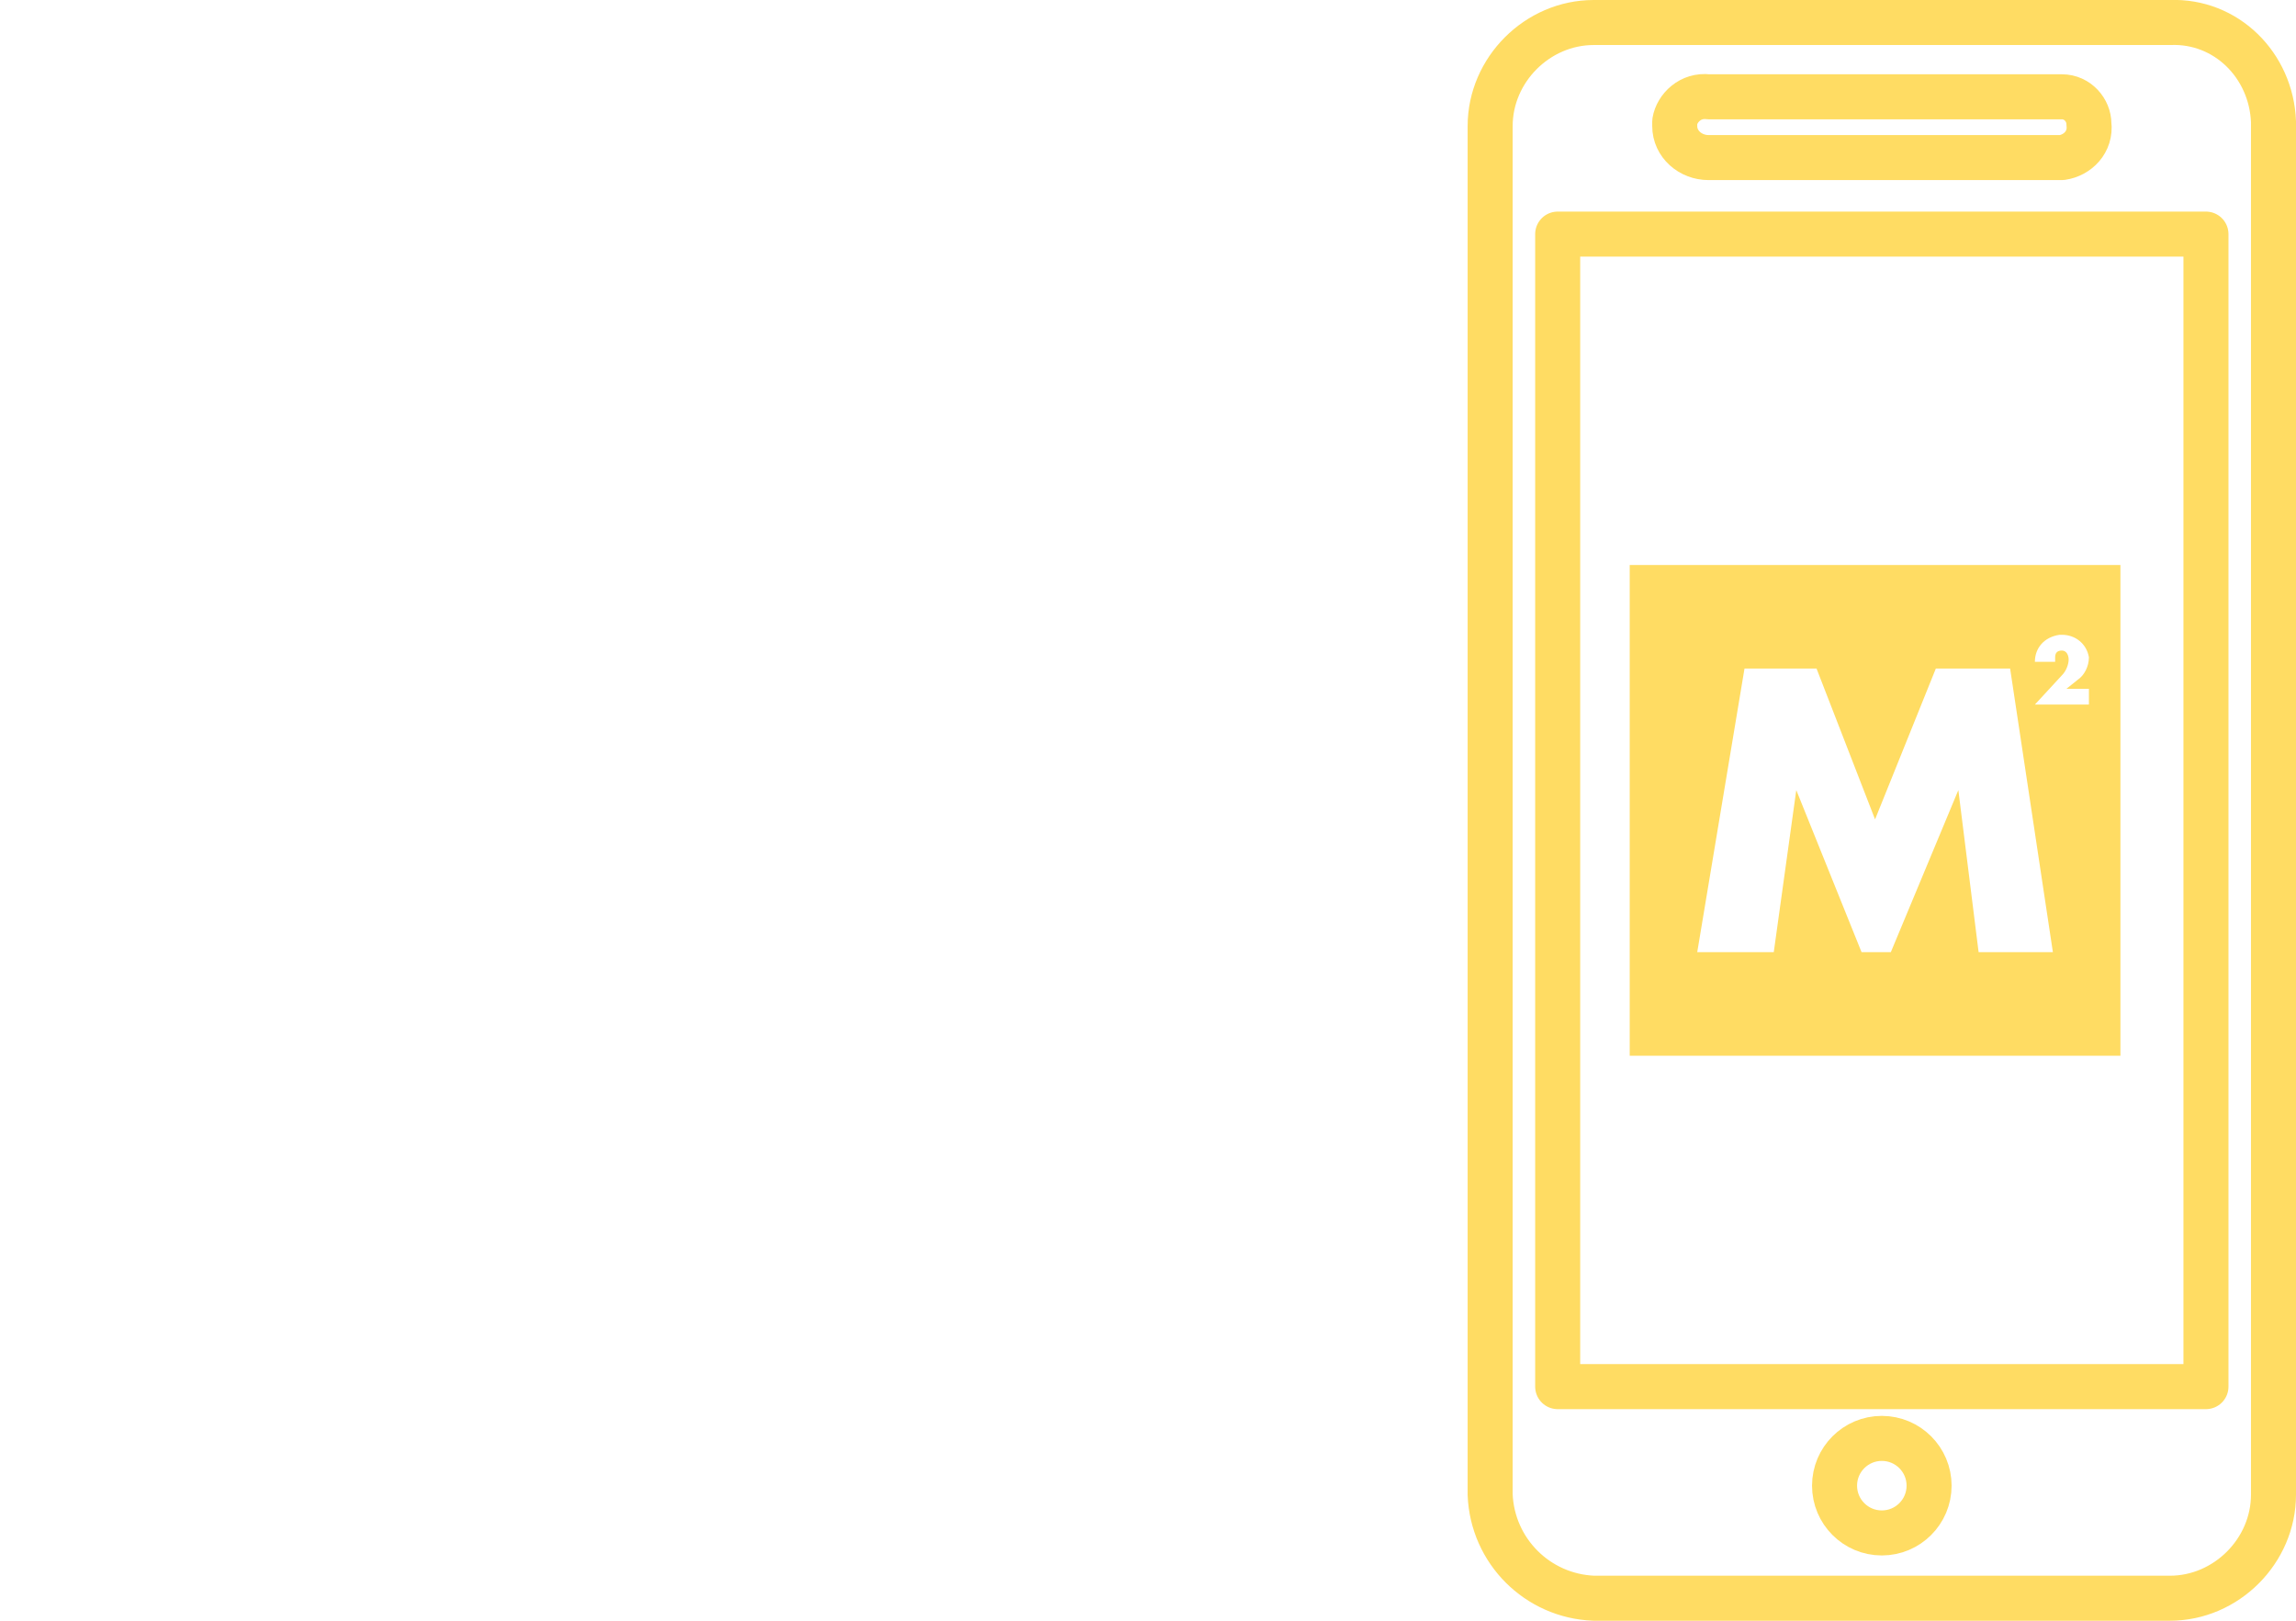
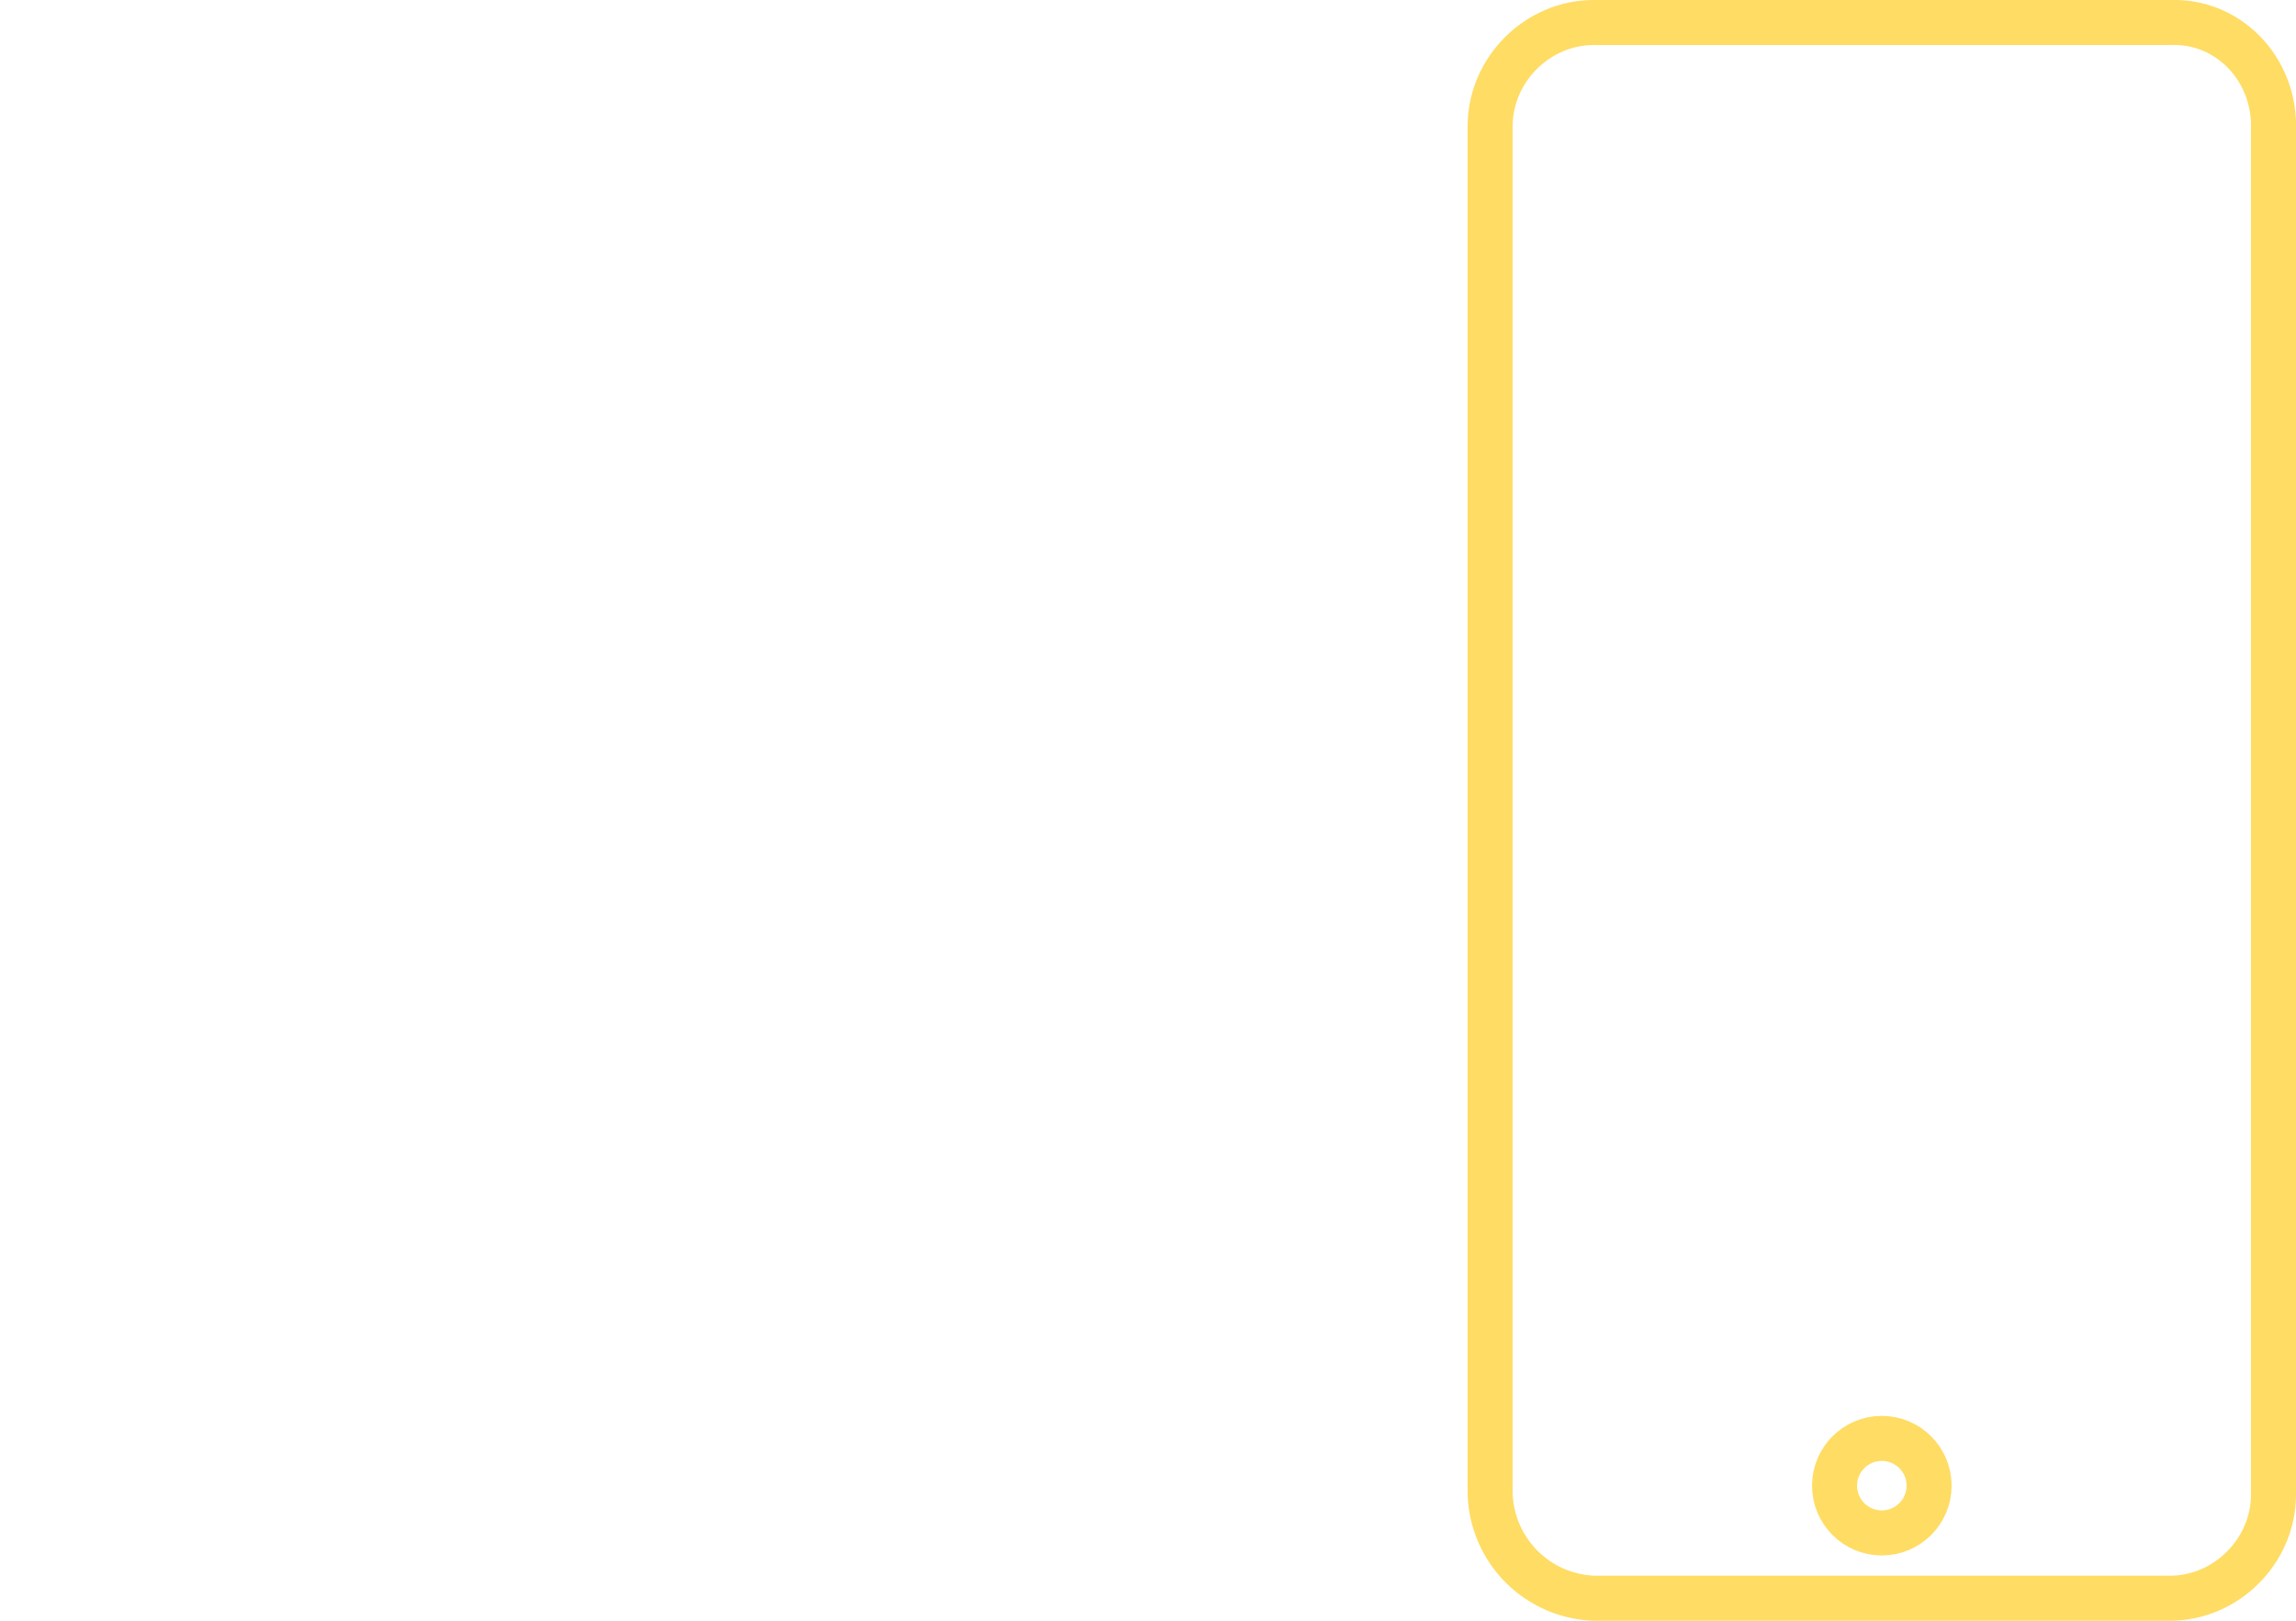
<svg xmlns="http://www.w3.org/2000/svg" xmlns:xlink="http://www.w3.org/1999/xlink" version="1.1" id="Layer_1" x="0px" y="0px" viewBox="0 0 102 72" style="enable-background:new 0 0 102 72;" xml:space="preserve">
  <style type="text/css">
	.st0{fill:none;stroke:#FFDC63;stroke-width:2;stroke-linecap:round;stroke-linejoin:round;}
	.st1{clip-path:url(#SVGID_2_);}
	.st2{fill:#FFDC63;}
</style>
  <path class="st0" d="M70.8,1h25.6c2.5-0.1,4.5,1.9,4.6,4.4c0,0.1,0,0.1,0,0.2v60.8c0,2.5-2.1,4.6-4.6,4.6H70.8  c-2.5-0.1-4.5-2.1-4.6-4.6V5.6C66.2,3.1,68.3,1,70.8,1z" />
  <circle class="st0" cx="83.6" cy="66" r="2.1" />
-   <rect x="69.2" y="10.4" class="st0" width="28.8" height="51.2" />
-   <path class="st0" d="M75.9,4.3h15.7c0.7,0,1.2,0.6,1.2,1.2l0,0c0.1,0.8-0.5,1.4-1.2,1.5H75.9c-0.8,0-1.5-0.6-1.5-1.4  c0-0.1,0-0.1,0-0.2l0,0C74.5,4.8,75.1,4.2,75.9,4.3z" />
  <g>
    <defs>
-       <rect id="SVGID_1_" x="72.4" y="25.1" width="21.8" height="21.8" />
-     </defs>
+       </defs>
    <clipPath id="SVGID_2_">
      <use xlink:href="#SVGID_1_" style="overflow:visible;" />
    </clipPath>
    <g class="st1">
      <path class="st2" d="M72.4,25.1v21.9h21.8V25.1H72.4z M87.9,42.3L87,35.1l0,0l-3,7.2h-1.3l-2.9-7.2l0,0l-1,7.2h-3.4l2.1-12.6h3.2    l2.6,6.7l2.7-6.7h3.3l1.9,12.6H87.9z M90.4,31.3l1.2-1.3c0.2-0.2,0.3-0.5,0.3-0.7c0-0.2-0.1-0.4-0.3-0.4c-0.2,0-0.3,0.1-0.3,0.3v0    v0.2h-0.9c0-0.6,0.4-1.1,1.1-1.2c0,0,0,0,0,0h0.1c0.6,0,1.1,0.4,1.2,1l0,0c0,0.4-0.2,0.8-0.5,1l-0.5,0.4h1v0.7L90.4,31.3z" />
    </g>
  </g>
</svg>